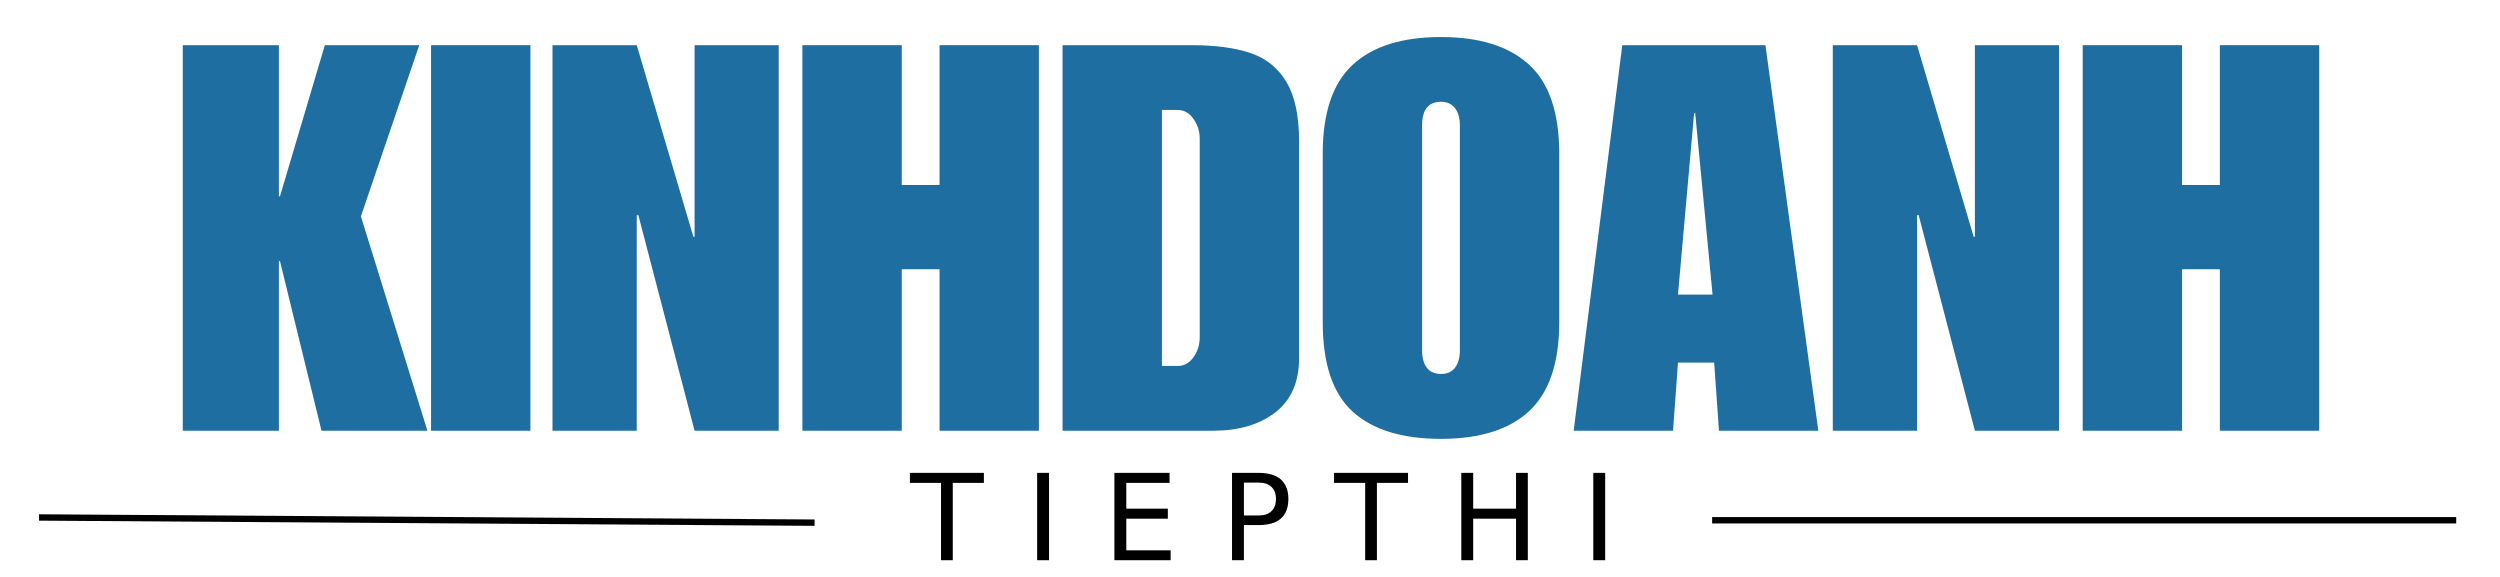
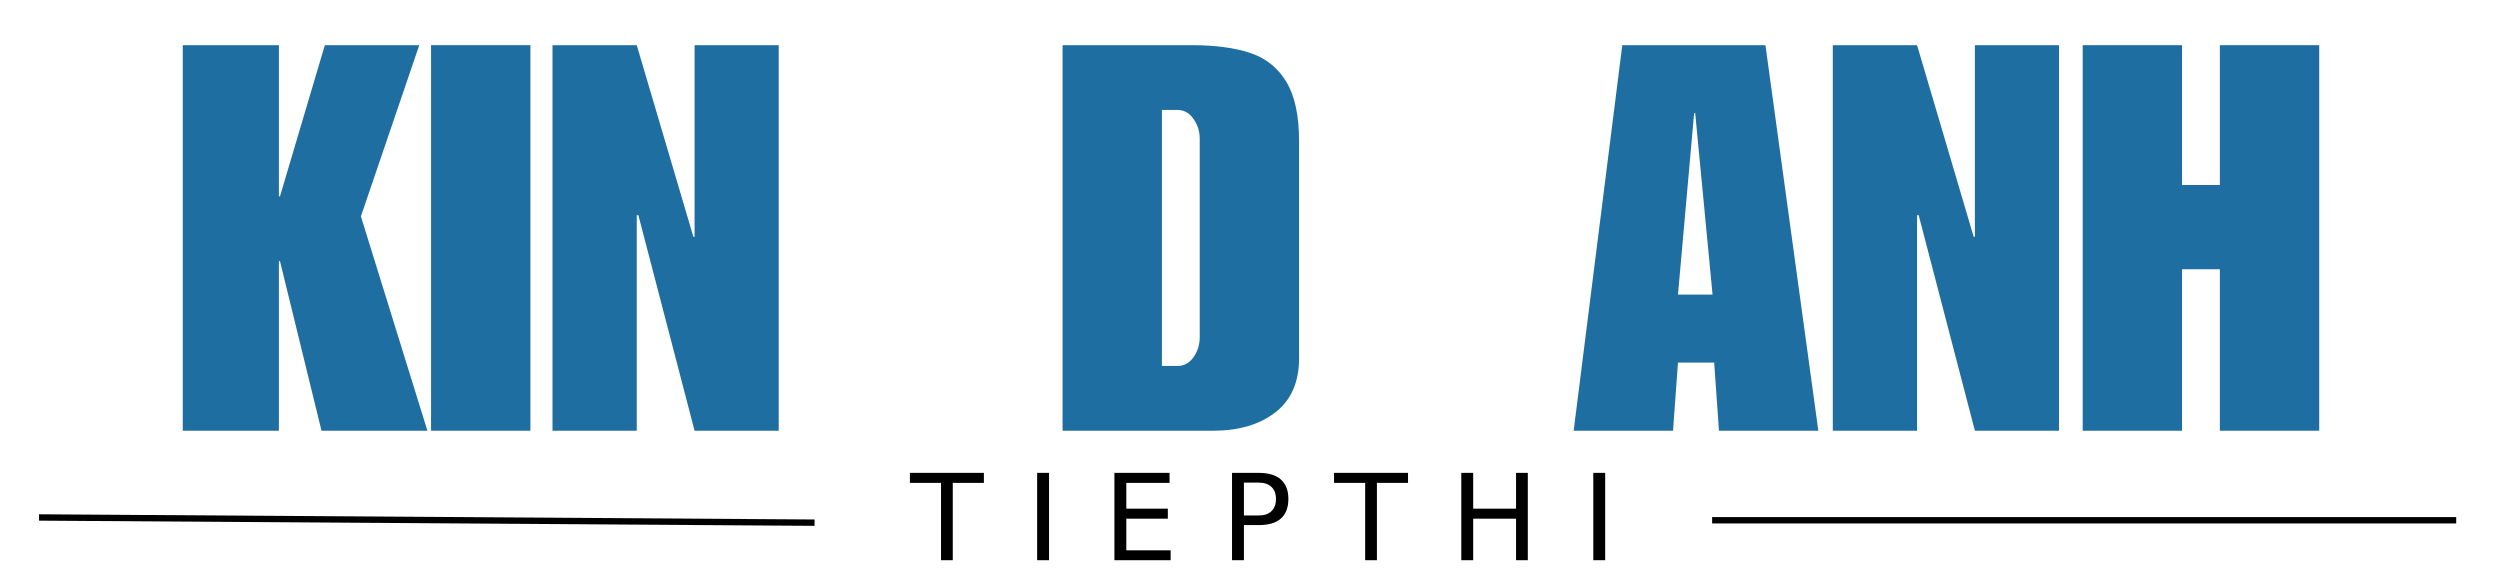
<svg xmlns="http://www.w3.org/2000/svg" width="390" zoomAndPan="magnify" viewBox="0 0 292.5 67.5" height="90" preserveAspectRatio="xMidYMid meet" version="1.2">
  <defs />
  <g id="bbbc0be20d">
    <g style="fill:#1f6ea2;fill-opacity:1;">
      <g transform="translate(19.991, 50.394)">
        <path style="stroke:none" d="M 12.641 -27.422 L 12.766 -27.422 L 18.016 -45.109 L 29.062 -45.109 L 22.234 -25.078 L 30.016 0 L 17.625 0 L 12.766 -19.844 L 12.641 -19.844 L 12.641 0 L 1.391 0 L 1.391 -45.109 L 12.641 -45.109 Z M 12.641 -27.422 " />
      </g>
    </g>
    <g style="fill:#1f6ea2;fill-opacity:1;">
      <g transform="translate(49.231, 50.394)">
        <path style="stroke:none" d="M 12.828 0 L 1.203 0 L 1.203 -45.109 L 12.828 -45.109 Z M 12.828 0 " />
      </g>
    </g>
    <g style="fill:#1f6ea2;fill-opacity:1;">
      <g transform="translate(63.25, 50.394)">
        <path style="stroke:none" d="M 17.875 -22.688 L 18.016 -22.688 L 18.016 -45.109 L 27.859 -45.109 L 27.859 0 L 18.016 0 L 11.438 -25.219 L 11.25 -25.219 L 11.25 0 L 1.391 0 L 1.391 -45.109 L 11.25 -45.109 Z M 17.875 -22.688 " />
      </g>
    </g>
    <g style="fill:#1f6ea2;fill-opacity:1;">
      <g transform="translate(92.489, 50.394)">
-         <path style="stroke:none" d="M 13.016 -28.75 L 17.438 -28.75 L 17.438 -45.109 L 29.062 -45.109 L 29.062 0 L 17.438 0 L 17.438 -18.891 L 13.016 -18.891 L 13.016 0 L 1.391 0 L 1.391 -45.109 L 13.016 -45.109 Z M 13.016 -28.75 " />
-       </g>
+         </g>
    </g>
    <g style="fill:#1f6ea2;fill-opacity:1;">
      <g transform="translate(122.929, 50.394)">
        <path style="stroke:none" d="M 29.062 -33.875 L 29.062 -8.469 C 29.062 -5.688 28.133 -3.578 26.281 -2.141 C 24.426 -0.711 22.004 0 19.016 0 L 1.391 0 L 1.391 -45.109 L 16.484 -45.109 C 19.266 -45.109 21.562 -44.801 23.375 -44.188 C 25.188 -43.582 26.586 -42.457 27.578 -40.812 C 28.566 -39.176 29.062 -36.863 29.062 -33.875 Z M 17.438 -10.938 L 17.438 -34.188 C 17.438 -35.031 17.191 -35.797 16.703 -36.484 C 16.223 -37.18 15.602 -37.531 14.844 -37.531 L 13.016 -37.531 L 13.016 -7.578 L 14.844 -7.578 C 15.602 -7.578 16.223 -7.914 16.703 -8.594 C 17.191 -9.27 17.438 -10.051 17.438 -10.938 Z M 17.438 -10.938 " />
      </g>
    </g>
    <g style="fill:#1f6ea2;fill-opacity:1;">
      <g transform="translate(153.368, 50.394)">
-         <path style="stroke:none" d="M 15.234 -46.062 C 19.734 -46.062 23.16 -44.988 25.516 -42.844 C 27.879 -40.695 29.062 -37.223 29.062 -32.422 L 29.062 -12.703 C 29.062 -7.941 27.891 -4.473 25.547 -2.297 C 23.211 -0.129 19.773 0.953 15.234 0.953 C 10.68 0.953 7.234 -0.109 4.891 -2.234 C 2.555 -4.367 1.391 -7.859 1.391 -12.703 L 1.391 -32.422 C 1.391 -37.18 2.555 -40.645 4.891 -42.812 C 7.234 -44.977 10.68 -46.062 15.234 -46.062 Z M 13.016 -35.703 L 13.016 -9.422 C 13.016 -8.535 13.203 -7.848 13.578 -7.359 C 13.961 -6.879 14.516 -6.641 15.234 -6.641 C 15.941 -6.641 16.484 -6.879 16.859 -7.359 C 17.242 -7.848 17.438 -8.535 17.438 -9.422 L 17.438 -35.703 C 17.438 -36.586 17.242 -37.27 16.859 -37.75 C 16.484 -38.238 15.941 -38.484 15.234 -38.484 C 13.754 -38.484 13.016 -37.555 13.016 -35.703 Z M 13.016 -35.703 " />
-       </g>
+         </g>
    </g>
    <g style="fill:#1f6ea2;fill-opacity:1;">
      <g transform="translate(183.807, 50.394)">
        <path style="stroke:none" d="M 28.938 0 L 17.312 0 L 16.75 -7.969 L 12.516 -7.969 L 11.938 0 L 0.312 0 L 6 -45.109 L 22.75 -45.109 Z M 12.516 -15.922 L 16.562 -15.922 L 14.531 -37.156 L 14.406 -37.156 Z M 12.516 -15.922 " />
      </g>
    </g>
    <g style="fill:#1f6ea2;fill-opacity:1;">
      <g transform="translate(213.046, 50.394)">
        <path style="stroke:none" d="M 17.875 -22.688 L 18.016 -22.688 L 18.016 -45.109 L 27.859 -45.109 L 27.859 0 L 18.016 0 L 11.438 -25.219 L 11.25 -25.219 L 11.25 0 L 1.391 0 L 1.391 -45.109 L 11.25 -45.109 Z M 17.875 -22.688 " />
      </g>
    </g>
    <g style="fill:#1f6ea2;fill-opacity:1;">
      <g transform="translate(242.285, 50.394)">
        <path style="stroke:none" d="M 13.016 -28.75 L 17.438 -28.75 L 17.438 -45.109 L 29.062 -45.109 L 29.062 0 L 17.438 0 L 17.438 -18.891 L 13.016 -18.891 L 13.016 0 L 1.391 0 L 1.391 -45.109 L 13.016 -45.109 Z M 13.016 -28.75 " />
      </g>
    </g>
    <g style="fill:#000000;fill-opacity:1;">
      <g transform="translate(106.505, 65.544)">
        <path style="stroke:none" d="M -0.047 -10.219 L 8.609 -10.219 L 8.609 -9.047 L 4.969 -9.047 L 4.969 0 L 3.594 0 L 3.594 -9.047 L -0.047 -9.047 Z M -0.047 -10.219 " />
      </g>
    </g>
    <g style="fill:#000000;fill-opacity:1;">
      <g transform="translate(119.972, 65.544)">
        <path style="stroke:none" d="M 1.375 -10.219 L 2.766 -10.219 L 2.766 0 L 1.375 0 Z M 1.375 -10.219 " />
      </g>
    </g>
    <g style="fill:#000000;fill-opacity:1;">
      <g transform="translate(129.011, 65.544)">
        <path style="stroke:none" d="M 1.375 -10.219 L 7.828 -10.219 L 7.828 -9.047 L 2.766 -9.047 L 2.766 -6.031 L 7.625 -6.031 L 7.625 -4.859 L 2.766 -4.859 L 2.766 -1.156 L 7.953 -1.156 L 7.953 0 L 1.375 0 Z M 1.375 -10.219 " />
      </g>
    </g>
    <g style="fill:#000000;fill-opacity:1;">
      <g transform="translate(142.772, 65.544)">
        <path style="stroke:none" d="M 2.766 -9.078 L 2.766 -5.234 L 4.5 -5.234 C 5.145 -5.234 5.641 -5.398 5.984 -5.734 C 6.336 -6.066 6.516 -6.547 6.516 -7.172 C 6.516 -7.773 6.336 -8.242 5.984 -8.578 C 5.641 -8.91 5.145 -9.078 4.5 -9.078 Z M 1.375 -10.219 L 4.5 -10.219 C 5.645 -10.219 6.508 -9.957 7.094 -9.438 C 7.676 -8.914 7.969 -8.16 7.969 -7.172 C 7.969 -6.16 7.676 -5.395 7.094 -4.875 C 6.508 -4.363 5.645 -4.109 4.5 -4.109 L 2.766 -4.109 L 2.766 0 L 1.375 0 Z M 1.375 -10.219 " />
      </g>
    </g>
    <g style="fill:#000000;fill-opacity:1;">
      <g transform="translate(156.13, 65.544)">
        <path style="stroke:none" d="M -0.047 -10.219 L 8.609 -10.219 L 8.609 -9.047 L 4.969 -9.047 L 4.969 0 L 3.594 0 L 3.594 -9.047 L -0.047 -9.047 Z M -0.047 -10.219 " />
      </g>
    </g>
    <g style="fill:#000000;fill-opacity:1;">
      <g transform="translate(169.597, 65.544)">
        <path style="stroke:none" d="M 1.375 -10.219 L 2.766 -10.219 L 2.766 -6.031 L 7.781 -6.031 L 7.781 -10.219 L 9.156 -10.219 L 9.156 0 L 7.781 0 L 7.781 -4.859 L 2.766 -4.859 L 2.766 0 L 1.375 0 Z M 1.375 -10.219 " />
      </g>
    </g>
    <g style="fill:#000000;fill-opacity:1;">
      <g transform="translate(185.041, 65.544)">
        <path style="stroke:none" d="M 1.375 -10.219 L 2.766 -10.219 L 2.766 0 L 1.375 0 Z M 1.375 -10.219 " />
      </g>
    </g>
    <g clip-rule="nonzero" clip-path="url(#9a1f06f553)">
      <path style="fill:none;stroke-width:1;stroke-linecap:butt;stroke-linejoin:miter;stroke:#000000;stroke-opacity:1;stroke-miterlimit:4;" d="M -0.002 0.499 L 121.95 0.498 " transform="matrix(0.744,0.005,-0.005,0.744,4.574,60.172)" />
    </g>
    <path style="fill:none;stroke-width:1;stroke-linecap:butt;stroke-linejoin:miter;stroke:#000000;stroke-opacity:1;stroke-miterlimit:4;" d="M -0.001 0.498 L 117.01 0.498 " transform="matrix(0.744,0,-0,0.744,200.321,60.5)" />
  </g>
</svg>